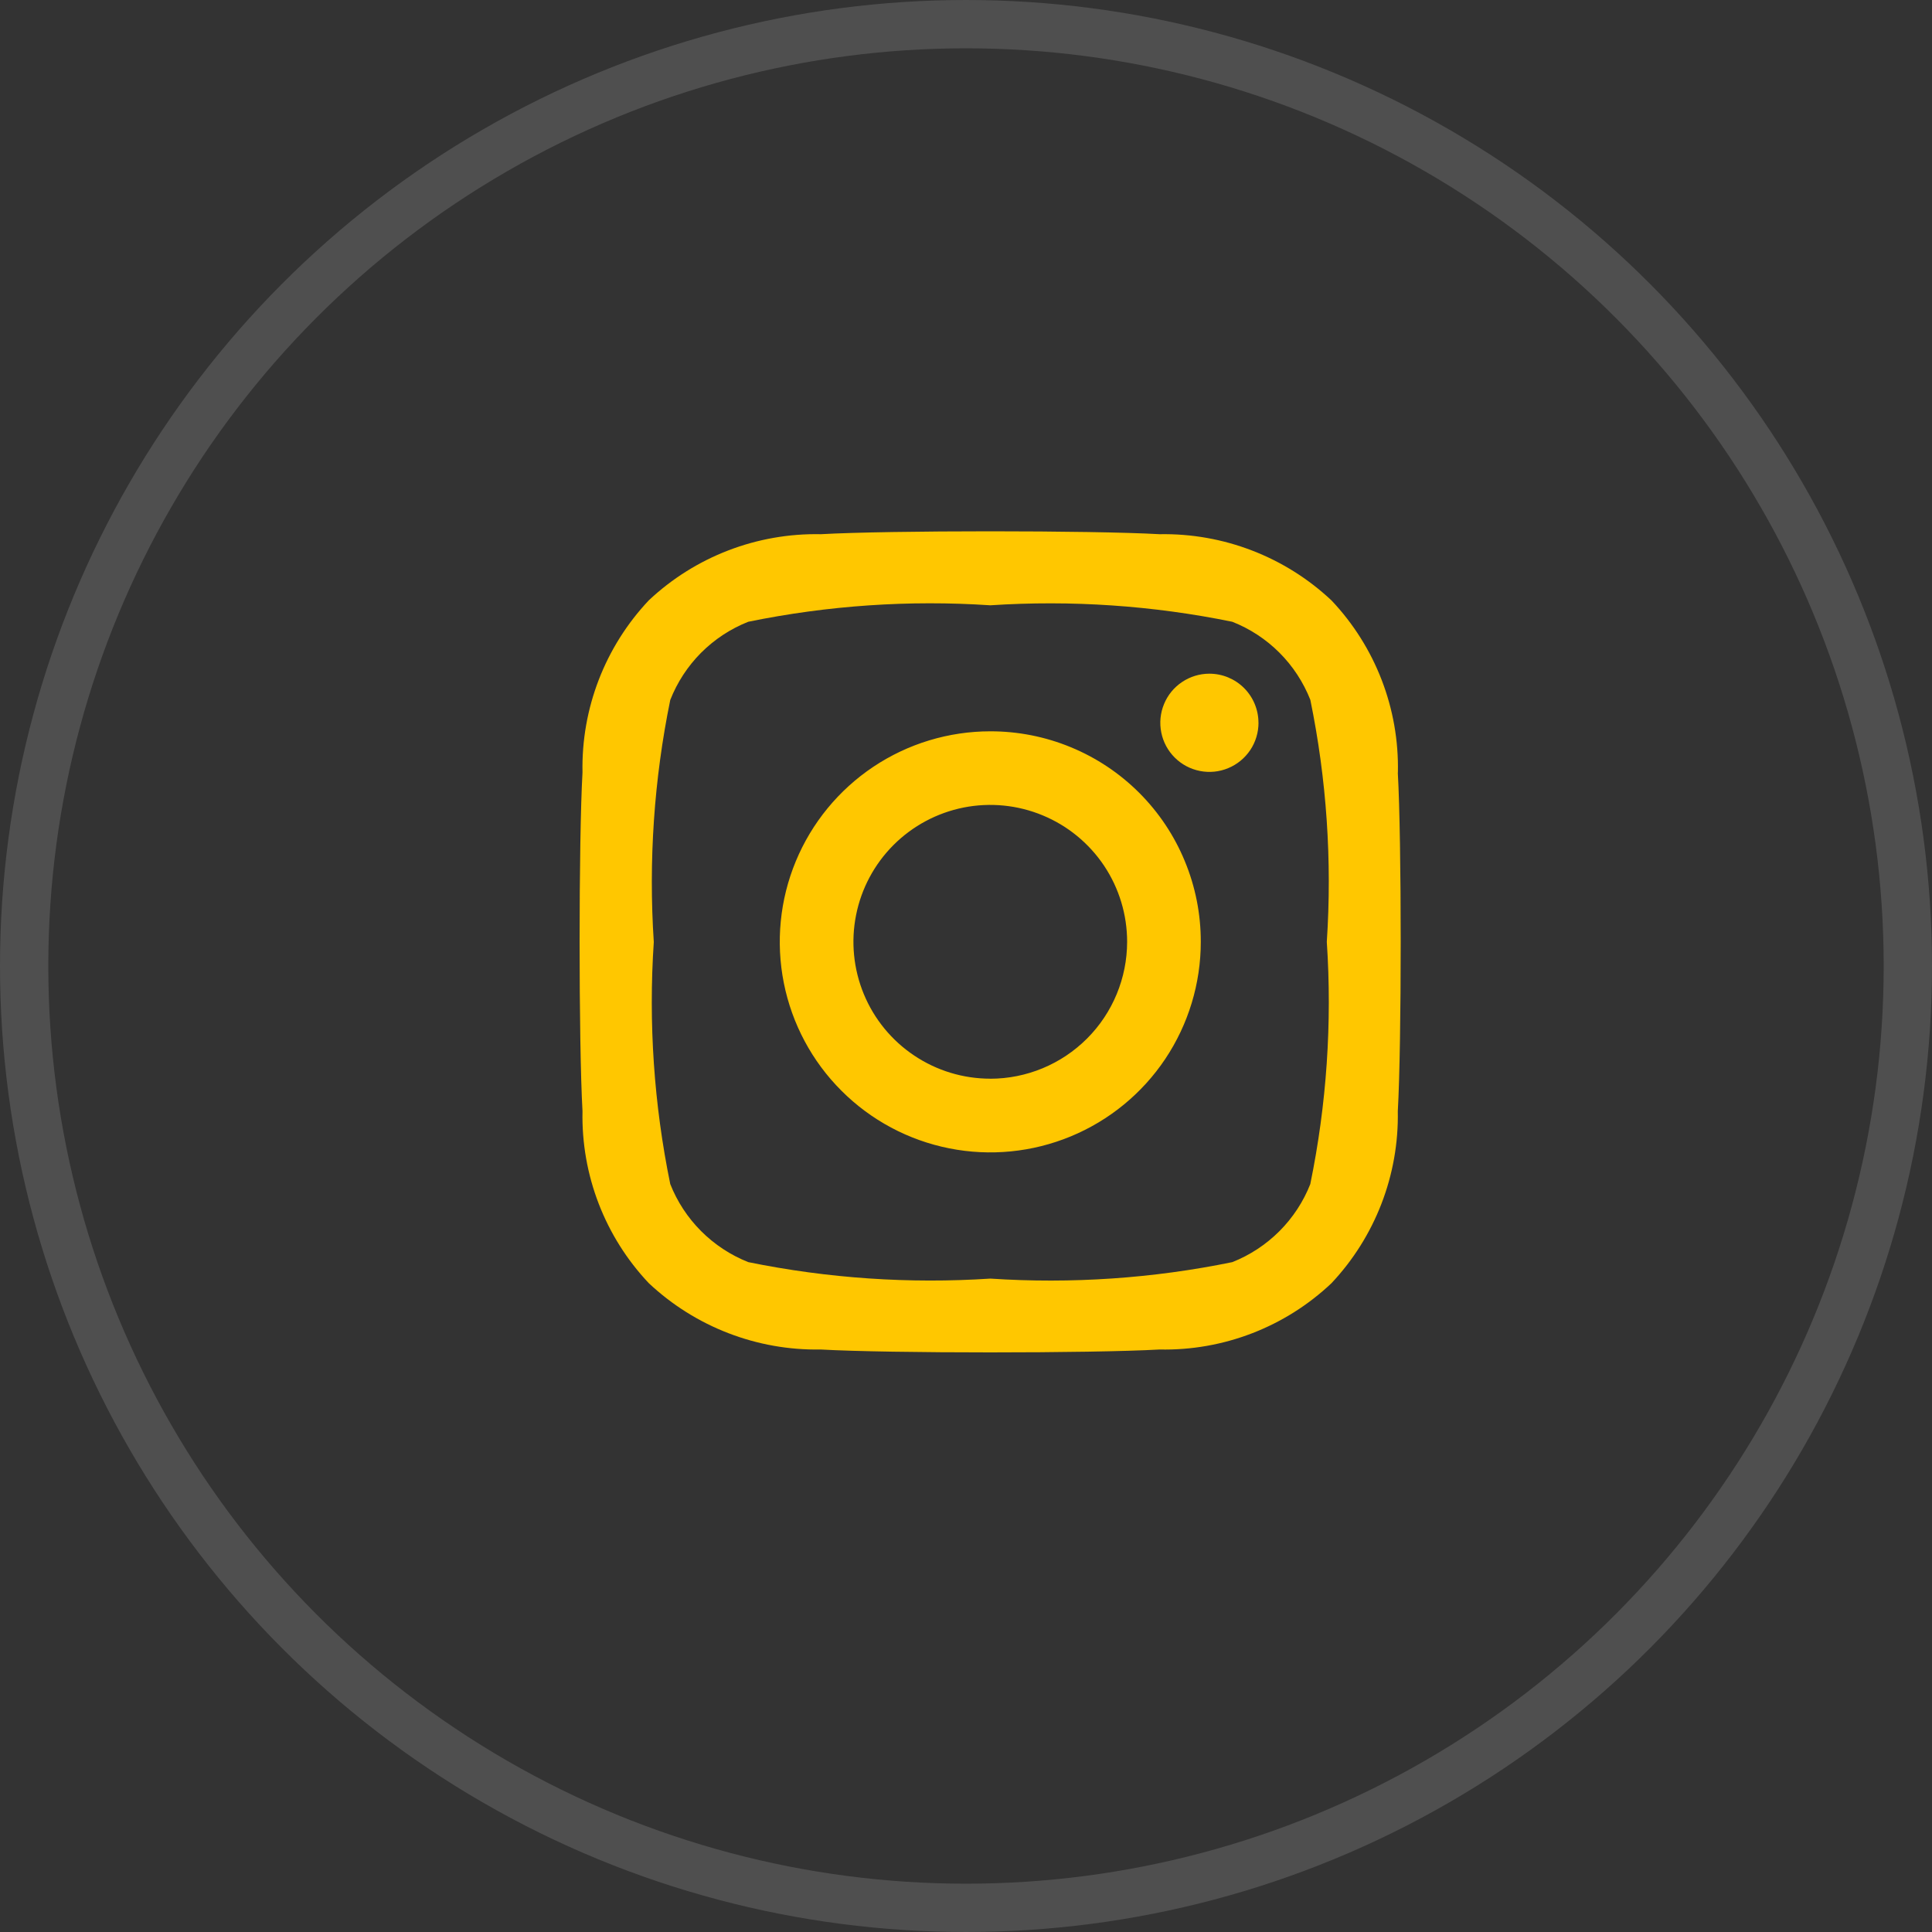
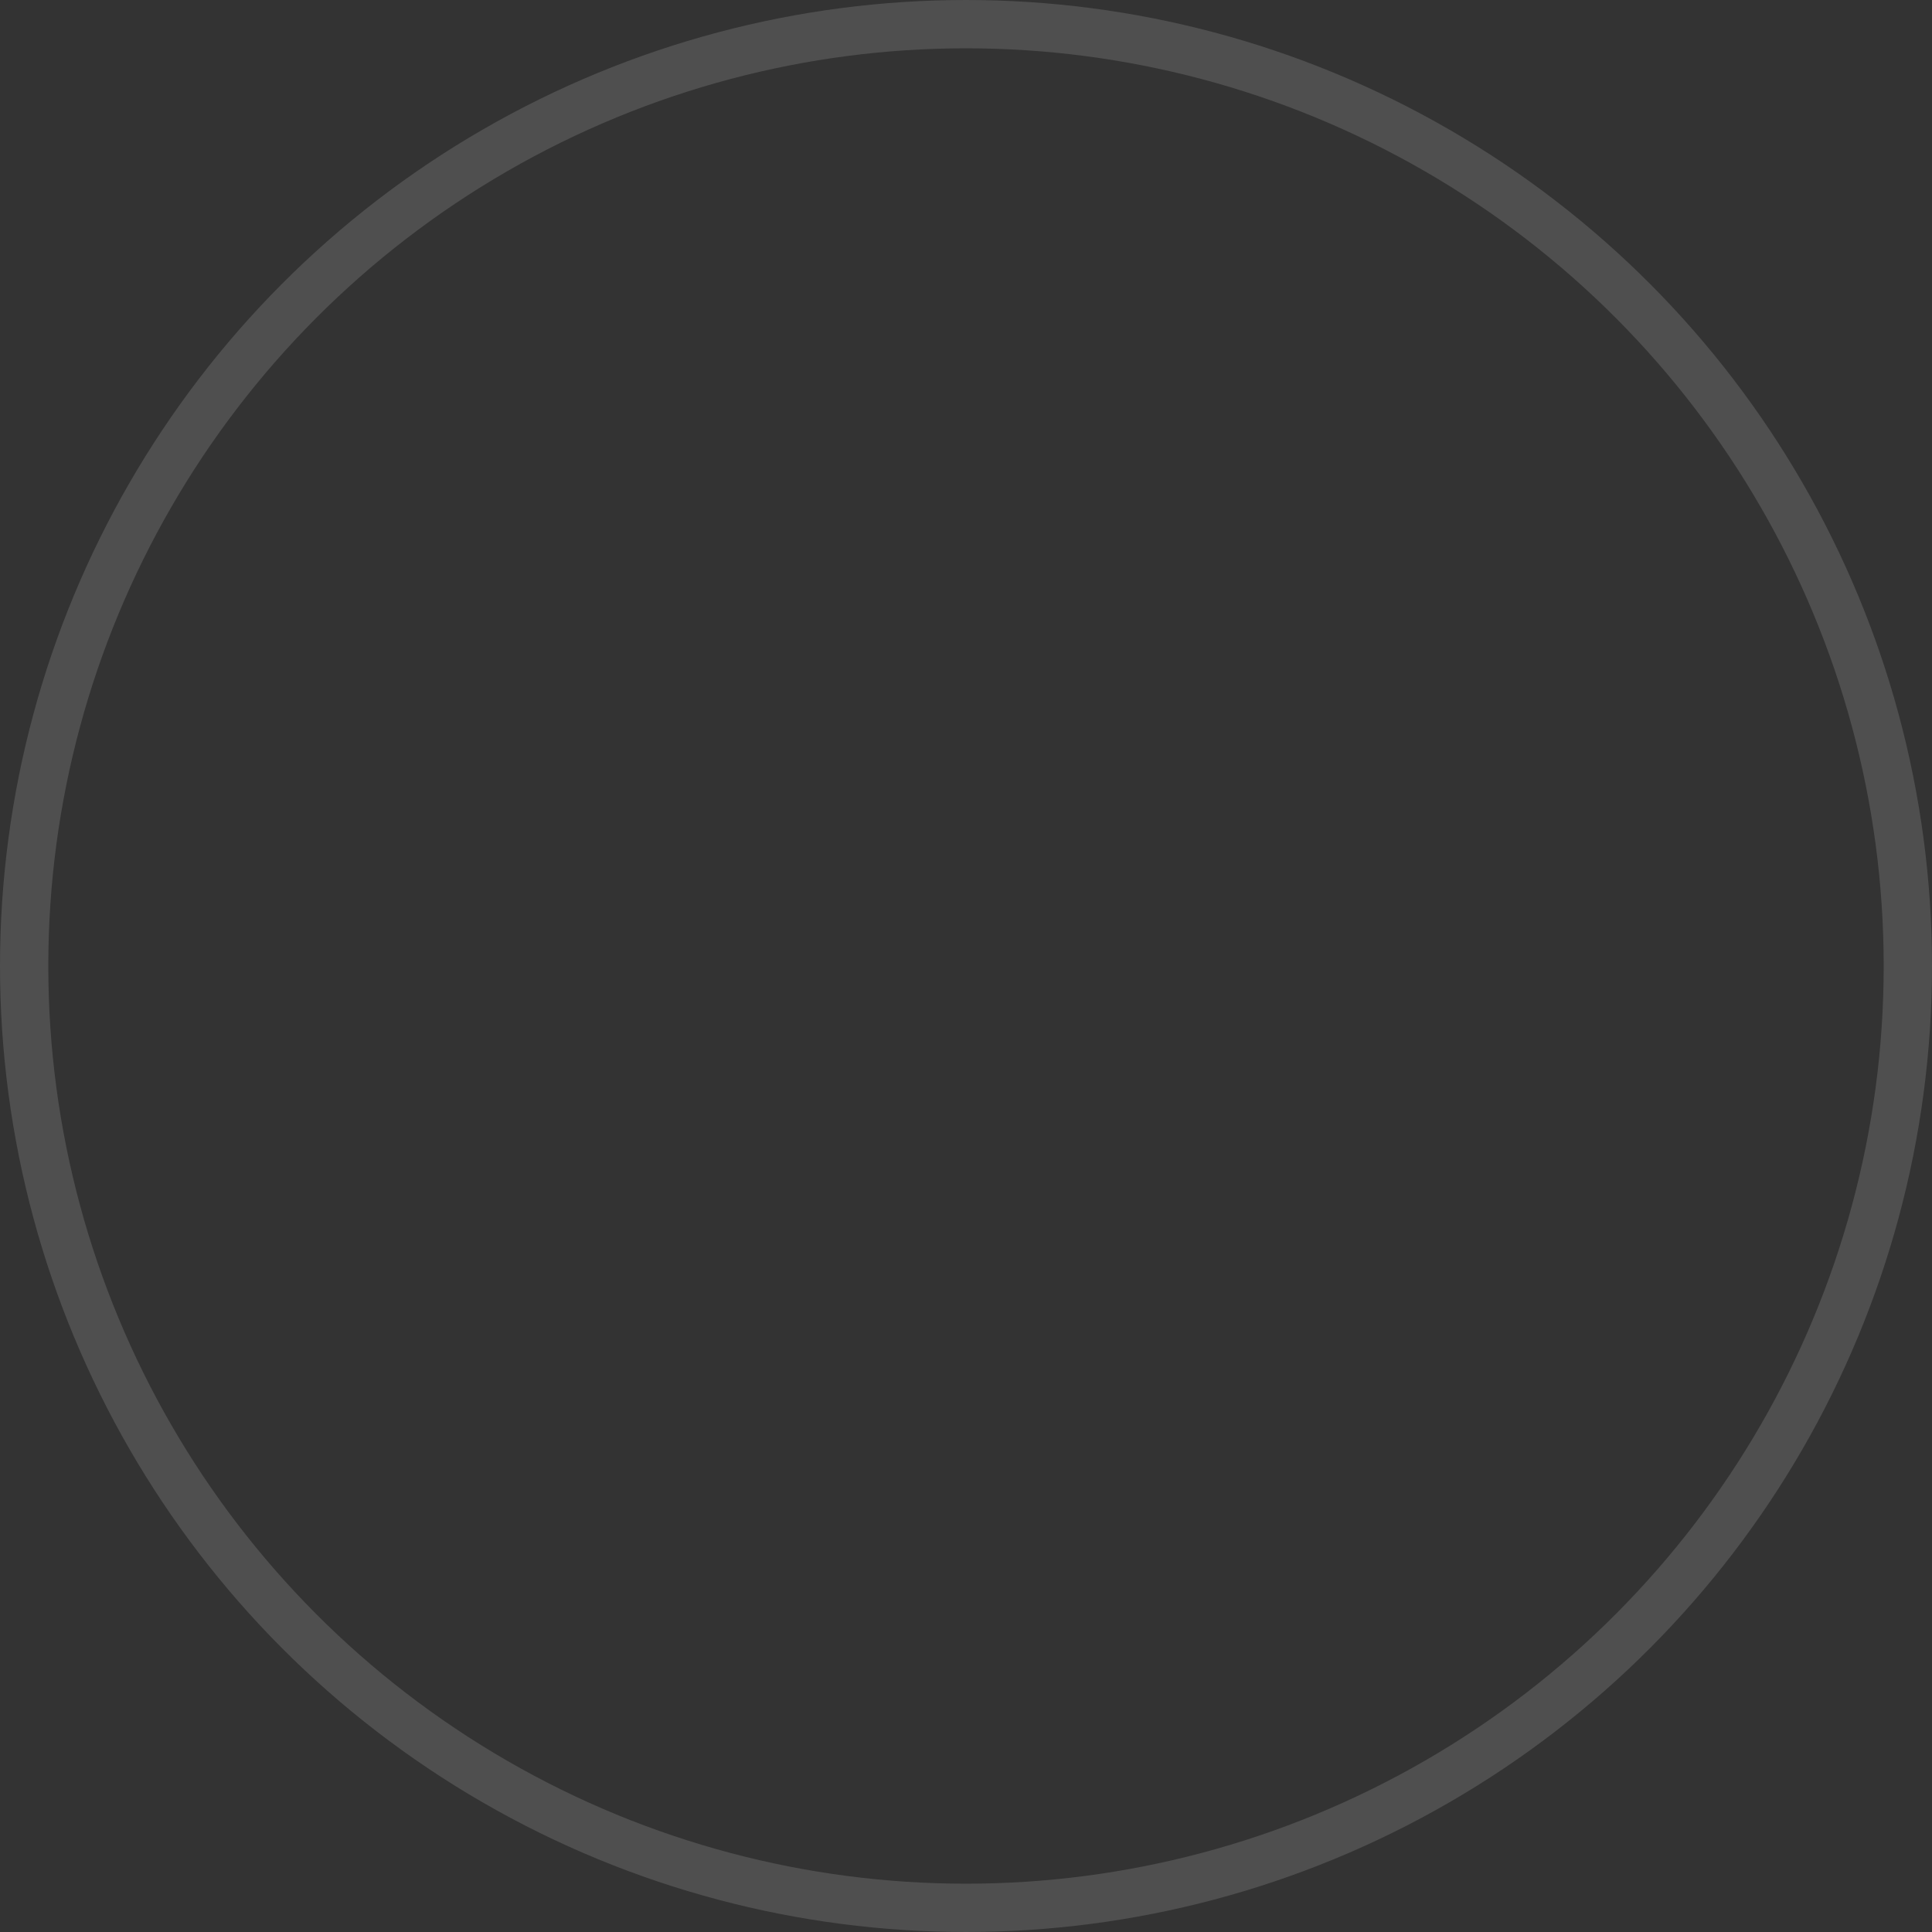
<svg xmlns="http://www.w3.org/2000/svg" width="40" height="40" viewBox="0 0 40 40" fill="none">
  <rect x="0" y="0" width="40" height="40" fill="#333333" stroke="none" />
  <circle cx="20" cy="20" r="19.5" stroke="white" stroke-opacity="0.14" />
-   <path d="M20.503 15.141C19.641 15.141 18.798 15.397 18.081 15.876C17.365 16.355 16.806 17.035 16.476 17.832C16.146 18.628 16.06 19.505 16.228 20.35C16.396 21.196 16.811 21.973 17.421 22.582C18.03 23.192 18.807 23.607 19.652 23.775C20.498 23.944 21.374 23.857 22.171 23.527C22.967 23.197 23.648 22.639 24.127 21.922C24.605 21.205 24.861 20.362 24.861 19.5C24.862 18.927 24.75 18.36 24.531 17.831C24.313 17.301 23.992 16.82 23.587 16.415C23.182 16.01 22.701 15.689 22.172 15.471C21.643 15.252 21.075 15.14 20.503 15.141ZM20.503 22.333C19.942 22.333 19.395 22.167 18.929 21.855C18.463 21.544 18.099 21.101 17.885 20.583C17.671 20.066 17.614 19.496 17.724 18.946C17.833 18.396 18.103 17.891 18.499 17.495C18.895 17.099 19.4 16.829 19.95 16.719C20.5 16.61 21.069 16.666 21.587 16.881C22.105 17.095 22.547 17.458 22.859 17.924C23.17 18.39 23.336 18.938 23.336 19.499C23.335 20.25 23.037 20.971 22.506 21.502C21.974 22.034 21.254 22.333 20.503 22.334V22.333ZM26.056 14.963C26.056 15.164 25.997 15.361 25.886 15.528C25.774 15.695 25.616 15.826 25.43 15.903C25.244 15.981 25.04 16.001 24.843 15.962C24.645 15.923 24.464 15.827 24.322 15.685C24.179 15.543 24.082 15.362 24.043 15.165C24.003 14.967 24.023 14.763 24.1 14.577C24.176 14.391 24.306 14.232 24.474 14.12C24.641 14.008 24.837 13.948 25.038 13.948C25.172 13.948 25.304 13.974 25.427 14.025C25.55 14.076 25.662 14.15 25.757 14.245C25.851 14.339 25.926 14.451 25.977 14.574C26.028 14.697 26.055 14.829 26.055 14.963H26.056ZM28.942 15.995C28.97 14.673 28.477 13.394 27.569 12.433C26.607 11.528 25.329 11.036 24.008 11.06C22.605 10.98 18.399 10.98 16.996 11.06C15.675 11.033 14.396 11.524 13.433 12.429C12.526 13.391 12.033 14.67 12.06 15.992C11.98 17.395 11.98 21.602 12.06 23.005C12.032 24.327 12.525 25.606 13.433 26.567C14.396 27.471 15.673 27.964 16.994 27.94C18.397 28.02 22.603 28.02 24.006 27.94C25.328 27.968 26.607 27.475 27.567 26.567C28.472 25.604 28.965 24.326 28.94 23.005C29.02 21.602 29.02 17.398 28.94 15.995H28.942ZM27.13 24.511C26.986 24.878 26.768 25.21 26.49 25.489C26.212 25.767 25.88 25.986 25.514 26.131C23.867 26.469 22.182 26.583 20.504 26.472C18.826 26.582 17.14 26.467 15.492 26.131C15.127 25.986 14.795 25.768 14.517 25.49C14.239 25.212 14.021 24.88 13.877 24.515C13.539 22.867 13.424 21.181 13.536 19.503C13.426 17.825 13.54 16.14 13.877 14.492C14.021 14.126 14.238 13.793 14.516 13.514C14.794 13.236 15.127 13.017 15.492 12.873C17.14 12.535 18.825 12.42 20.503 12.532C22.181 12.422 23.866 12.536 25.513 12.873C25.879 13.017 26.211 13.235 26.489 13.513C26.767 13.791 26.984 14.123 27.129 14.489C27.467 16.136 27.581 17.822 27.47 19.5C27.582 21.178 27.467 22.864 27.129 24.511H27.13Z" fill="#FFC700" />
</svg>